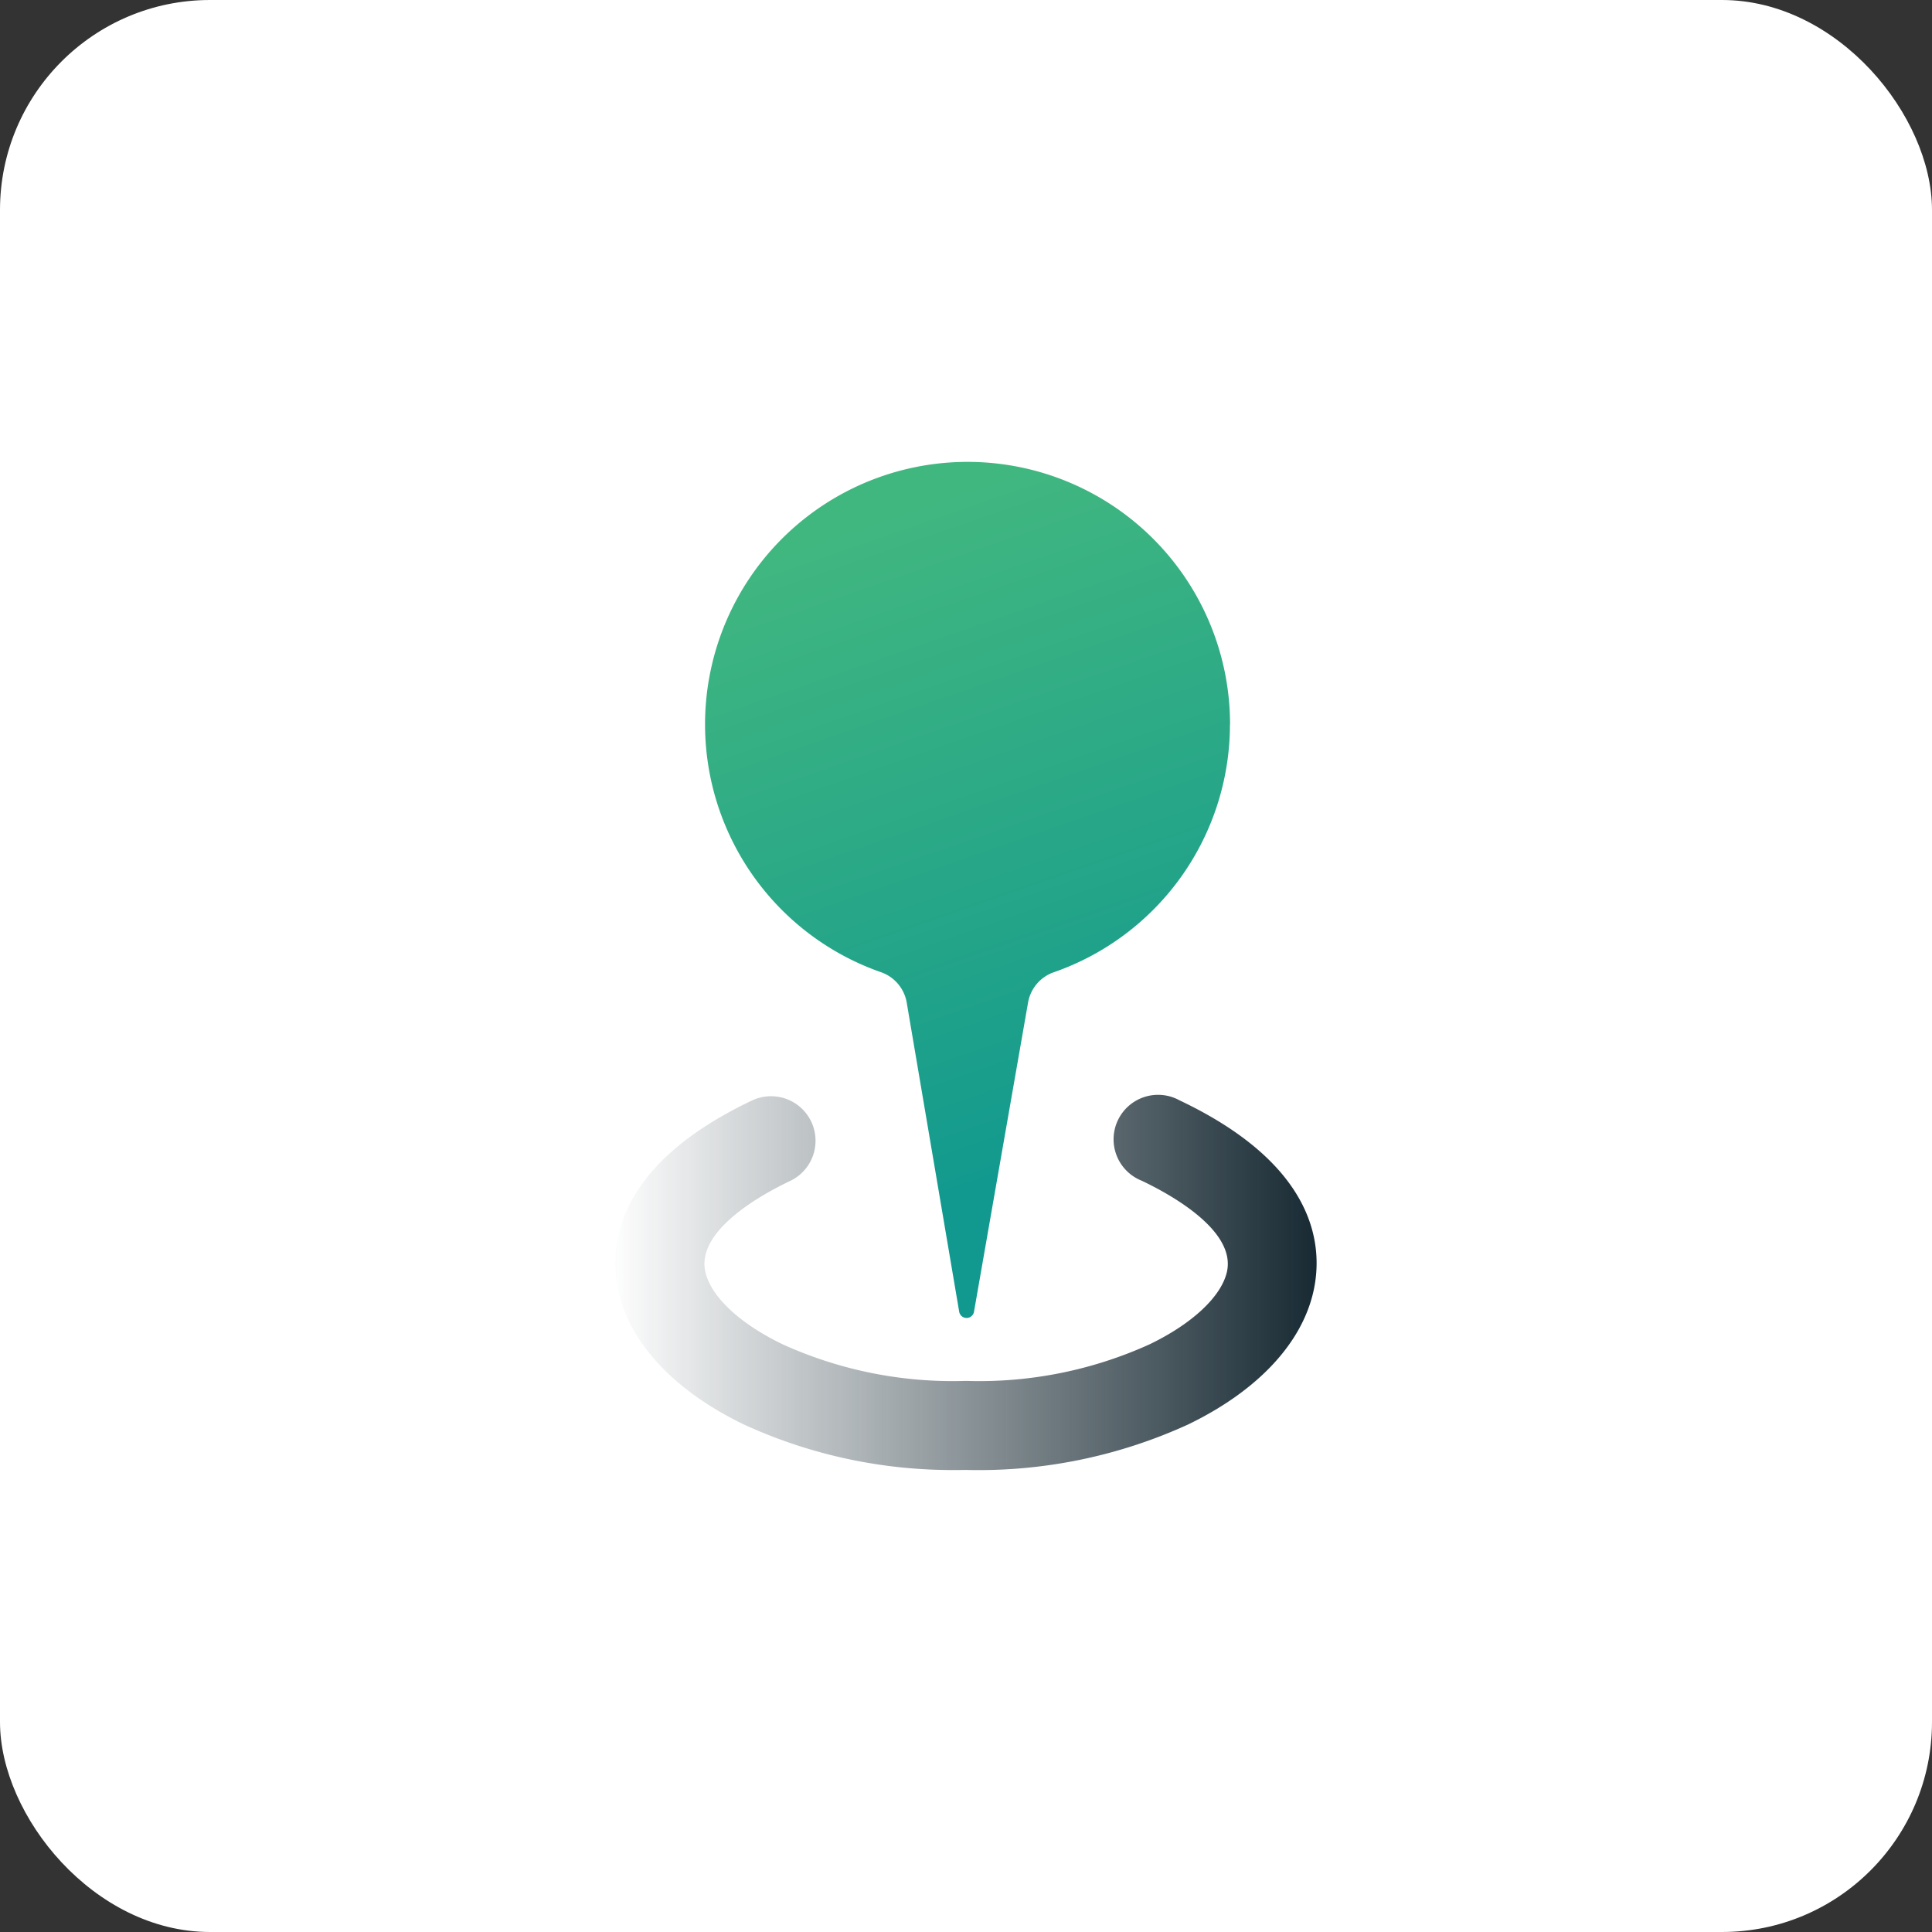
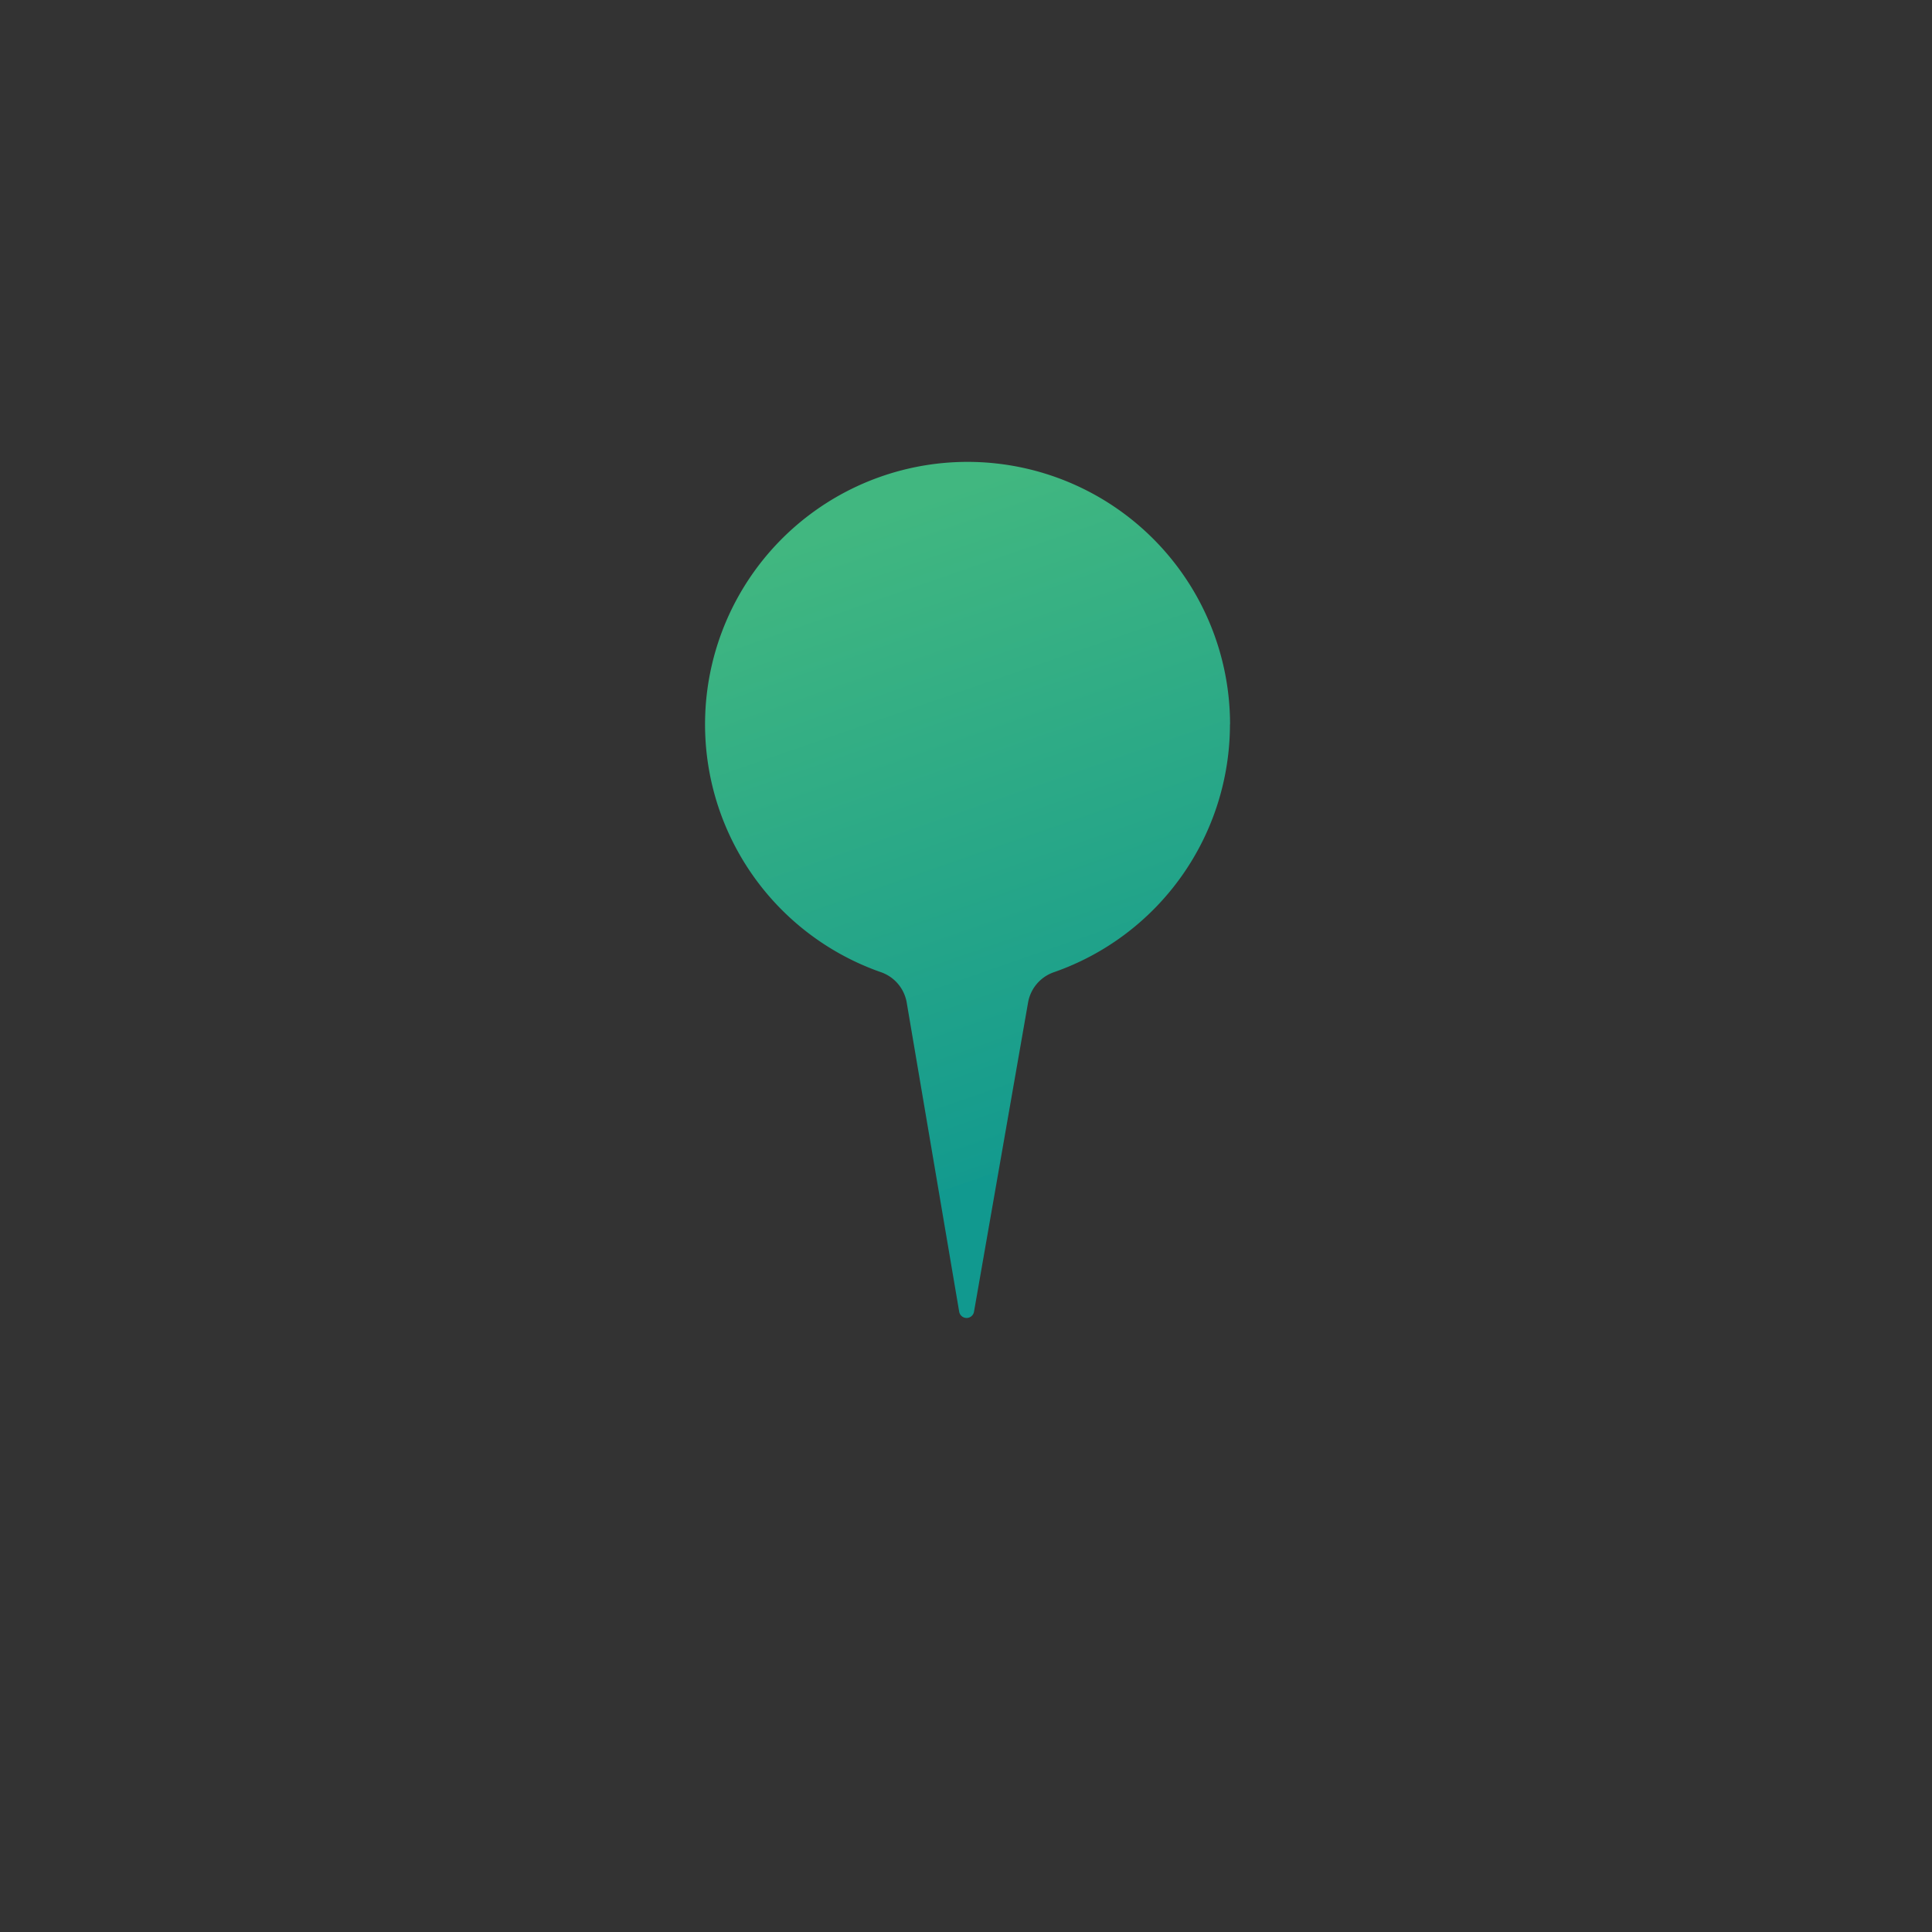
<svg xmlns="http://www.w3.org/2000/svg" width="92" height="92" viewBox="0 0 92 92">
  <rect x="0" y="0" width="92" height="92" fill="#333333" stroke="none" />
  <defs>
    <linearGradient id="linear-gradient" x1="0.609" y1="0.817" x2="0.443" y2="0.04" gradientUnits="objectBoundingBox">
      <stop offset="0" stop-color="#11998f" />
      <stop offset="0" stop-color="#139a8e" />
      <stop offset="1" stop-color="#41b780" />
    </linearGradient>
    <linearGradient id="linear-gradient-2" y1="0.502" x2="1" y2="0.502" gradientUnits="objectBoundingBox">
      <stop offset="0" stop-color="#182a33" stop-opacity="0" />
      <stop offset="0.99" stop-color="#182a33" />
    </linearGradient>
  </defs>
  <g id="Group_2809" data-name="Group 2809" transform="translate(-7774 297)">
-     <rect id="Rectangle_1502" data-name="Rectangle 1502" width="92" height="92" rx="10" transform="translate(7774 -297)" fill="#fff" />
    <g id="_04" data-name="04" transform="translate(7803.313 -274.984)">
      <path id="Path_1278" data-name="Path 1278" d="M51.734,12.482A12.5,12.5,0,1,0,35.1,24.275a1.866,1.866,0,0,1,1.235,1.439l2.5,14.729a.358.358,0,0,0,.707,0l2.575-14.728a1.865,1.865,0,0,1,1.241-1.439,12.5,12.5,0,0,0,8.371-11.8Z" transform="translate(-22.473 0)" fill="url(#linear-gradient)" />
-       <path id="Path_1279" data-name="Path 1279" d="M16.27,206.291a23.794,23.794,0,0,1-10.161-2.167c-3.261-1.574-5.376-3.806-5.96-6.283-.48-2.063-.3-6,6.371-9.157a2.12,2.12,0,0,1,1.818,3.83c-1.375.651-4.524,2.381-4.06,4.359.275,1.172,1.647,2.456,3.678,3.433a19.612,19.612,0,0,0,8.7,1.743h.074a19.624,19.624,0,0,0,8.7-1.743c2.024-.977,3.4-2.26,3.678-3.433.464-1.976-2.683-3.707-4.057-4.359a2.119,2.119,0,1,1,1.8-3.828c6.667,3.161,6.851,7.092,6.368,9.155-.58,2.477-2.7,4.709-5.957,6.283a23.974,23.974,0,0,1-10.581,2.164C16.55,206.291,16.409,206.291,16.27,206.291Z" transform="translate(0 -158.307)" fill="url(#linear-gradient-2)" />
    </g>
  </g>
</svg>